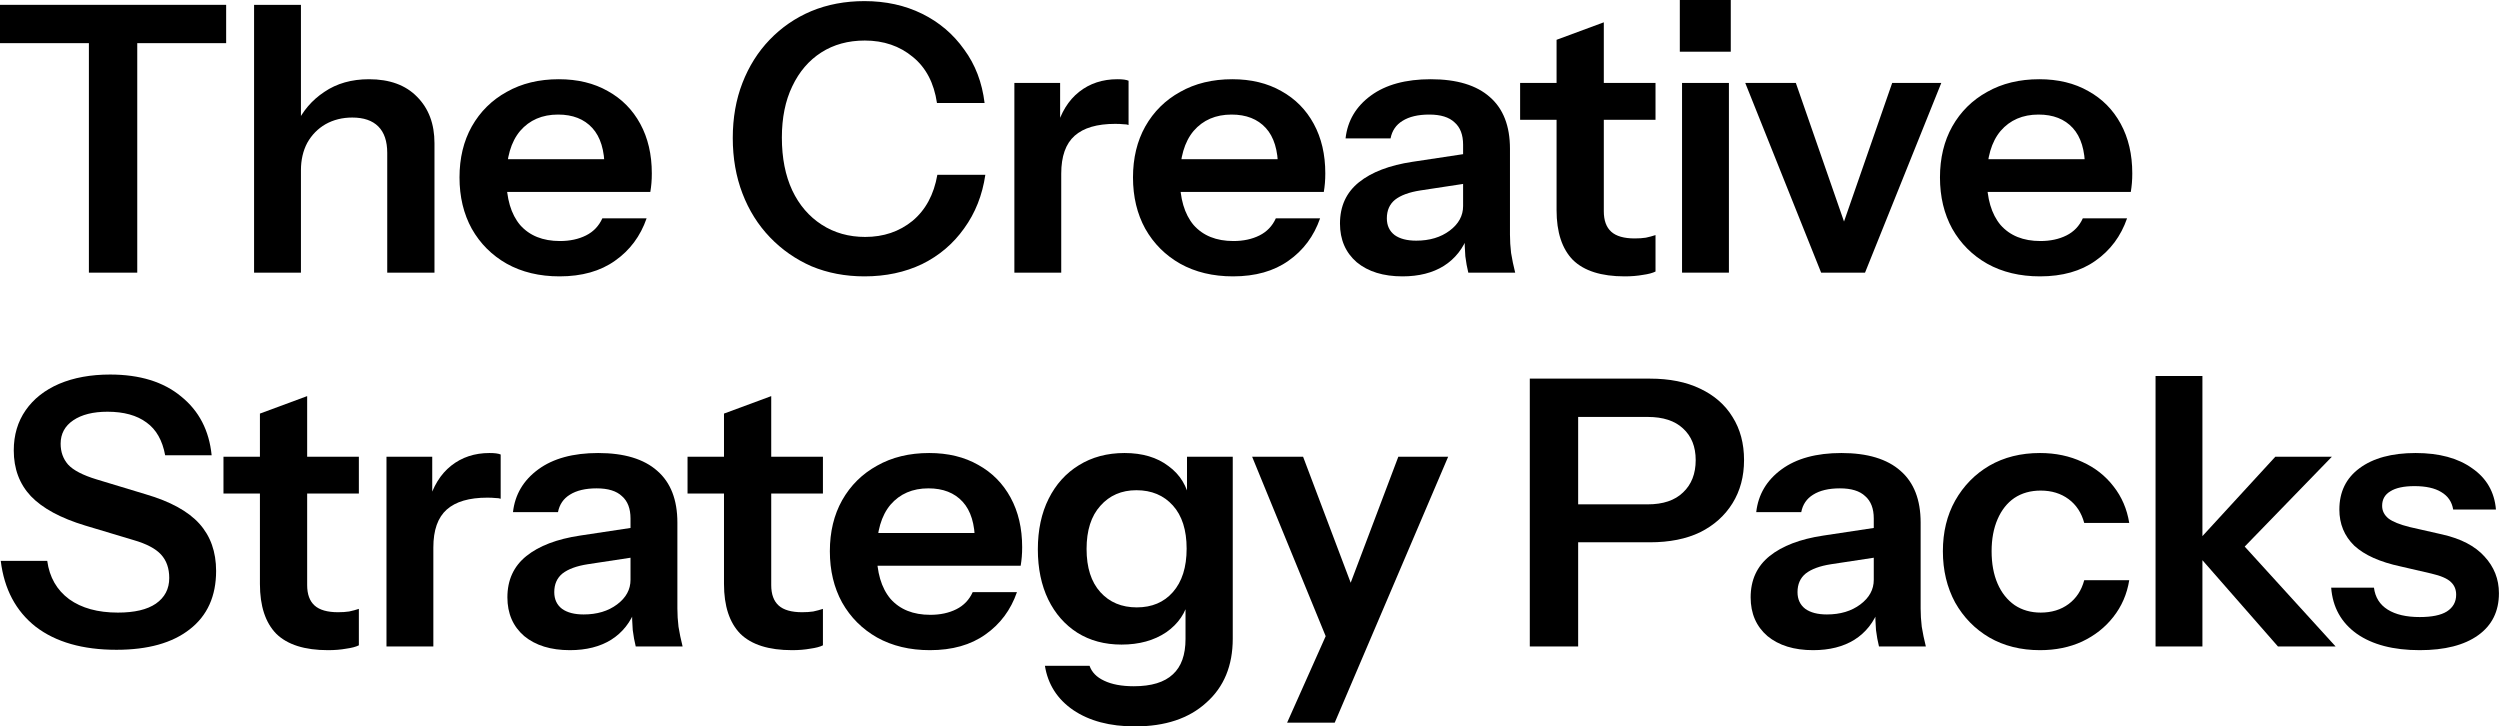
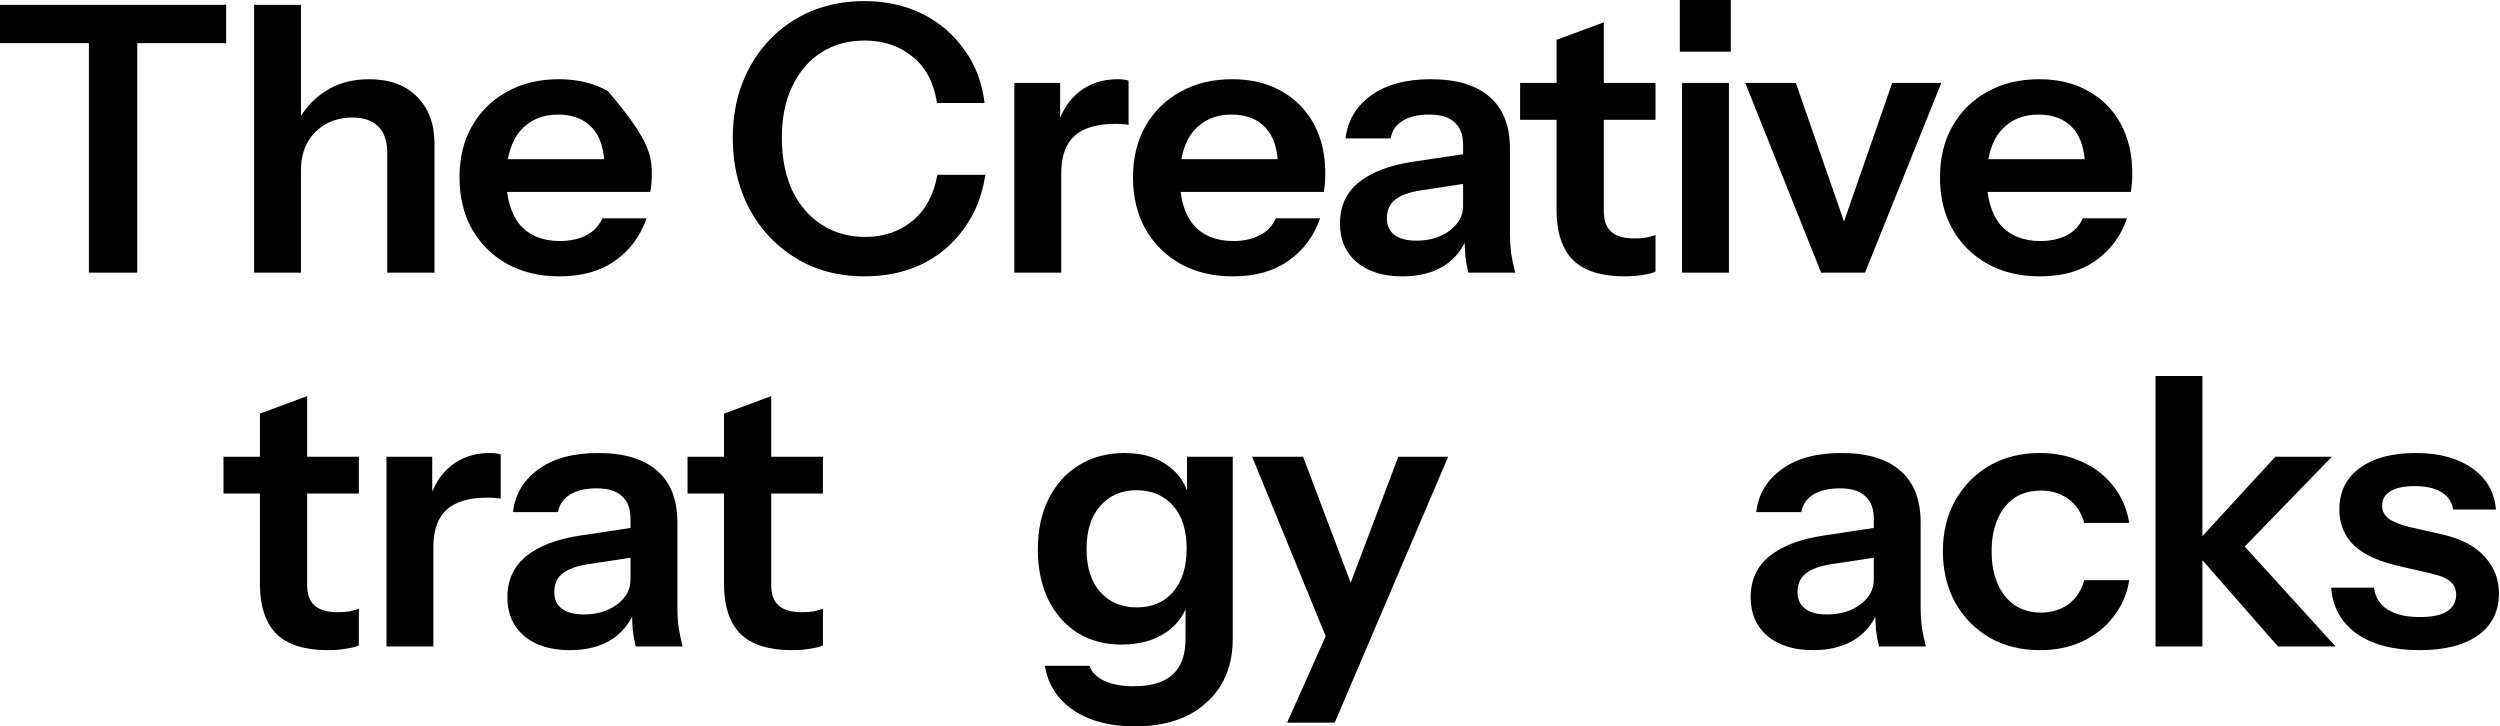
<svg xmlns="http://www.w3.org/2000/svg" fill="none" viewBox="0 0 530 154" height="154" width="530">
  <path fill="black" d="M512.977 137.834C507.404 137.834 502.962 136.677 499.65 134.364C496.338 131.998 494.525 128.739 494.209 124.586H503.278C503.54 126.636 504.513 128.187 506.195 129.238C507.878 130.29 510.138 130.815 512.977 130.815C515.553 130.815 517.472 130.421 518.733 129.633C520.048 128.792 520.705 127.609 520.705 126.084C520.705 124.98 520.337 124.086 519.601 123.403C518.865 122.667 517.472 122.062 515.421 121.589L508.955 120.091C504.539 119.145 501.254 117.673 499.098 115.675C496.995 113.625 495.944 111.075 495.944 108.026C495.944 104.294 497.363 101.376 500.202 99.273C503.094 97.118 507.063 96.04 512.109 96.04C517.104 96.04 521.099 97.118 524.096 99.273C527.145 101.376 528.827 104.294 529.142 108.026H520.074C519.811 106.396 518.97 105.161 517.551 104.32C516.184 103.479 514.291 103.058 511.873 103.058C509.612 103.058 507.904 103.426 506.747 104.162C505.591 104.846 505.012 105.871 505.012 107.238C505.012 108.289 505.459 109.183 506.353 109.919C507.247 110.602 508.745 111.207 510.848 111.732L517.787 113.309C521.73 114.203 524.7 115.754 526.698 117.962C528.748 120.17 529.773 122.772 529.773 125.769C529.773 129.606 528.301 132.577 525.357 134.679C522.413 136.782 518.287 137.834 512.977 137.834Z" />
  <path fill="black" d="M456.977 137.045V79.716H466.913V137.045H456.977ZM482.92 137.045L464.626 116.148L482.368 96.828H494.355L473.852 117.961L474.404 114.255L495.143 137.045H482.92Z" />
  <path fill="black" d="M432.472 137.834C428.424 137.834 424.849 136.94 421.748 135.153C418.698 133.365 416.28 130.894 414.493 127.74C412.758 124.533 411.891 120.906 411.891 116.858C411.891 112.81 412.758 109.235 414.493 106.134C416.28 102.979 418.698 100.509 421.748 98.721C424.849 96.934 428.424 96.04 432.472 96.04C435.784 96.04 438.78 96.671 441.461 97.933C444.143 99.142 446.35 100.877 448.085 103.137C449.82 105.345 450.924 107.921 451.397 110.865H441.856C441.277 108.71 440.173 107.027 438.544 105.818C436.914 104.609 434.943 104.004 432.63 104.004C430.474 104.004 428.608 104.53 427.031 105.582C425.506 106.633 424.323 108.131 423.482 110.076C422.641 112.021 422.221 114.282 422.221 116.858C422.221 119.487 422.641 121.773 423.482 123.718C424.323 125.664 425.533 127.188 427.11 128.292C428.687 129.343 430.527 129.869 432.63 129.869C434.943 129.869 436.914 129.265 438.544 128.056C440.173 126.846 441.277 125.164 441.856 123.009H451.397C450.924 125.953 449.794 128.555 448.006 130.815C446.272 133.023 444.064 134.758 441.383 136.02C438.754 137.229 435.784 137.834 432.472 137.834Z" />
  <path fill="black" d="M398.343 137.045C398.08 135.994 397.87 134.837 397.712 133.575C397.607 132.314 397.554 130.789 397.554 129.002H397.239V109.919C397.239 107.816 396.634 106.239 395.425 105.187C394.269 104.083 392.481 103.531 390.063 103.531C387.697 103.531 385.805 103.978 384.385 104.872C383.018 105.713 382.177 106.948 381.862 108.578H372.32C372.741 104.846 374.528 101.823 377.682 99.51C380.837 97.197 385.069 96.04 390.378 96.04C395.898 96.04 400.078 97.302 402.916 99.825C405.755 102.296 407.175 105.95 407.175 110.786V129.002C407.175 130.263 407.253 131.551 407.411 132.866C407.621 134.18 407.911 135.573 408.279 137.045H398.343ZM384.385 137.834C380.337 137.834 377.104 136.835 374.686 134.837C372.32 132.787 371.137 130.053 371.137 126.636C371.137 122.956 372.478 120.038 375.159 117.883C377.84 115.728 381.625 114.282 386.514 113.546L399.052 111.653V117.962L388.17 119.618C385.805 119.986 384.017 120.643 382.808 121.589C381.652 122.536 381.073 123.85 381.073 125.532C381.073 127.057 381.625 128.24 382.729 129.081C383.833 129.869 385.358 130.263 387.303 130.263C390.142 130.263 392.507 129.554 394.4 128.134C396.292 126.715 397.239 124.98 397.239 122.93L398.343 129.002C397.291 131.893 395.556 134.101 393.138 135.626C390.773 137.098 387.855 137.834 384.385 137.834Z" />
-   <path fill="black" d="M324.317 137.045V80.269H349.788C353.941 80.269 357.489 80.979 360.433 82.398C363.43 83.818 365.717 85.815 367.294 88.391C368.924 90.967 369.738 94.016 369.738 97.538C369.738 101.008 368.924 104.057 367.294 106.686C365.664 109.314 363.377 111.365 360.433 112.836C357.489 114.256 353.941 114.966 349.788 114.966H332.282V106.922H349.315C352.574 106.922 355.071 106.081 356.806 104.399C358.593 102.717 359.487 100.43 359.487 97.538C359.487 94.7 358.593 92.465 356.806 90.836C355.071 89.206 352.574 88.391 349.315 88.391H334.569V137.045H324.317Z" />
  <path fill="black" d="M272.865 153.211L283.274 129.87L285.087 126.873L296.443 96.829H307.009L282.958 153.211H272.865ZM281.775 136.651L265.452 96.829H276.255L289.897 132.945L281.775 136.651Z" />
  <path fill="black" d="M240.605 153.999C235.296 153.999 230.932 152.843 227.515 150.529C224.151 148.216 222.153 145.088 221.522 141.146H230.985C231.458 142.512 232.483 143.564 234.06 144.3C235.69 145.088 237.793 145.483 240.369 145.483C244.101 145.483 246.861 144.642 248.648 142.959C250.436 141.33 251.33 138.832 251.33 135.468V126.794L252.039 126.952C251.408 129.895 249.805 132.261 247.229 134.049C244.653 135.783 241.499 136.651 237.766 136.651C234.192 136.651 231.064 135.81 228.383 134.127C225.754 132.445 223.704 130.106 222.232 127.109C220.76 124.06 220.024 120.512 220.024 116.464C220.024 112.363 220.786 108.788 222.311 105.739C223.835 102.69 225.964 100.325 228.698 98.642C231.484 96.907 234.717 96.04 238.397 96.04C242.182 96.04 245.284 96.96 247.702 98.8C250.173 100.587 251.698 103.084 252.276 106.291L251.645 106.37V96.829H261.344V135.389C261.344 141.119 259.478 145.64 255.745 148.952C252.066 152.317 247.019 153.999 240.605 153.999ZM240.999 128.765C244.206 128.765 246.756 127.688 248.648 125.532C250.594 123.324 251.566 120.249 251.566 116.306C251.566 112.363 250.594 109.314 248.648 107.159C246.703 105.003 244.127 103.926 240.921 103.926C237.766 103.926 235.217 105.03 233.272 107.238C231.326 109.393 230.354 112.442 230.354 116.385C230.354 120.328 231.326 123.377 233.272 125.532C235.217 127.688 237.793 128.765 240.999 128.765Z" />
-   <path fill="black" d="M197.142 137.834C192.884 137.834 189.151 136.94 185.944 135.153C182.79 133.365 180.319 130.894 178.532 127.74C176.797 124.586 175.93 120.958 175.93 116.858C175.93 112.757 176.797 109.156 178.532 106.055C180.319 102.901 182.79 100.456 185.944 98.721C189.099 96.934 192.779 96.04 196.984 96.04C200.98 96.04 204.449 96.881 207.393 98.563C210.337 100.193 212.624 102.506 214.254 105.503C215.883 108.499 216.698 111.995 216.698 115.991C216.698 116.727 216.672 117.41 216.619 118.041C216.567 118.672 216.488 119.303 216.383 119.933H182.081V112.994H208.734L206.684 114.887C206.684 111.102 205.816 108.263 204.081 106.37C202.347 104.478 199.928 103.531 196.827 103.531C193.462 103.531 190.781 104.688 188.783 107.001C186.838 109.314 185.866 112.652 185.866 117.016C185.866 121.326 186.838 124.638 188.783 126.952C190.781 129.212 193.594 130.342 197.221 130.342C199.324 130.342 201.164 129.948 202.741 129.159C204.318 128.371 205.474 127.162 206.21 125.532H215.594C214.28 129.317 212.046 132.314 208.892 134.522C205.79 136.73 201.873 137.834 197.142 137.834Z" />
  <path fill="black" d="M167.916 137.834C162.974 137.834 159.321 136.677 156.955 134.364C154.642 131.998 153.486 128.476 153.486 123.797V87.681L163.5 83.975V124.034C163.5 125.979 164.026 127.425 165.077 128.371C166.129 129.317 167.785 129.79 170.045 129.79C170.939 129.79 171.727 129.738 172.411 129.633C173.147 129.475 173.83 129.291 174.461 129.081V136.809C173.83 137.124 172.937 137.361 171.78 137.518C170.624 137.728 169.336 137.834 167.916 137.834ZM145.758 104.635V96.829H174.461V104.635H145.758Z" />
  <path fill="black" d="M134.773 137.045C134.51 135.994 134.3 134.837 134.142 133.575C134.037 132.314 133.985 130.789 133.985 129.002H133.669V109.919C133.669 107.816 133.065 106.239 131.856 105.187C130.699 104.083 128.912 103.531 126.493 103.531C124.128 103.531 122.235 103.978 120.816 104.872C119.449 105.713 118.608 106.948 118.292 108.578H108.751C109.171 104.846 110.959 101.823 114.113 99.51C117.267 97.197 121.499 96.04 126.809 96.04C132.329 96.04 136.508 97.302 139.347 99.825C142.186 102.296 143.605 105.95 143.605 110.786V129.002C143.605 130.263 143.684 131.551 143.842 132.866C144.052 134.18 144.341 135.573 144.709 137.045H134.773ZM120.816 137.834C116.768 137.834 113.535 136.835 111.117 134.837C108.751 132.787 107.568 130.053 107.568 126.636C107.568 122.956 108.909 120.038 111.59 117.883C114.271 115.728 118.056 114.282 122.945 113.546L135.483 111.653V117.962L124.601 119.618C122.235 119.986 120.448 120.643 119.239 121.589C118.082 122.536 117.504 123.85 117.504 125.532C117.504 127.057 118.056 128.24 119.16 129.081C120.264 129.869 121.788 130.263 123.733 130.263C126.572 130.263 128.938 129.554 130.83 128.134C132.723 126.715 133.669 124.98 133.669 122.93L134.773 129.002C133.722 131.893 131.987 134.101 129.569 135.626C127.203 137.098 124.285 137.834 120.816 137.834Z" />
  <path fill="black" d="M81.934 137.045V96.829H91.634V106.528H91.87V137.045H81.934ZM91.87 116.069L90.845 106.528C91.791 103.111 93.395 100.509 95.655 98.721C97.916 96.934 100.623 96.04 103.777 96.04C104.881 96.04 105.67 96.145 106.143 96.356V105.739C105.88 105.634 105.512 105.582 105.039 105.582C104.566 105.529 103.988 105.503 103.304 105.503C99.467 105.503 96.602 106.344 94.709 108.026C92.816 109.708 91.87 112.389 91.87 116.069Z" />
  <path fill="black" d="M69.534 137.834C64.593 137.834 60.939 136.677 58.573 134.364C56.26 131.998 55.104 128.476 55.104 123.797V87.681L65.118 83.975V124.034C65.118 125.979 65.644 127.425 66.695 128.371C67.747 129.317 69.403 129.79 71.663 129.79C72.557 129.79 73.346 129.738 74.029 129.633C74.765 129.475 75.448 129.291 76.079 129.081V136.809C75.448 137.124 74.555 137.361 73.398 137.518C72.242 137.728 70.954 137.834 69.534 137.834ZM47.376 104.635V96.829H76.079V104.635H47.376Z" />
-   <path fill="black" d="M24.682 137.755C17.532 137.755 11.828 136.125 7.57 132.866C3.365 129.554 0.894 124.902 0.158 118.909H10.015C10.488 122.378 12.039 125.086 14.667 127.031C17.296 128.923 20.739 129.87 24.997 129.87C28.52 129.87 31.201 129.239 33.041 127.977C34.933 126.663 35.879 124.849 35.879 122.536C35.879 120.486 35.301 118.83 34.145 117.568C32.988 116.306 31.043 115.281 28.309 114.493L18.058 111.417C12.854 109.84 9.016 107.764 6.545 105.188C4.127 102.612 2.918 99.379 2.918 95.488C2.918 92.229 3.759 89.39 5.441 86.972C7.123 84.554 9.489 82.688 12.538 81.373C15.64 80.059 19.241 79.402 23.341 79.402C29.65 79.402 34.67 80.953 38.403 84.054C42.188 87.103 44.343 91.257 44.869 96.514H35.012C34.434 93.359 33.12 91.046 31.069 89.574C29.019 88.05 26.259 87.287 22.789 87.287C19.74 87.287 17.322 87.892 15.535 89.101C13.747 90.31 12.854 91.966 12.854 94.069C12.854 95.804 13.379 97.276 14.431 98.485C15.535 99.694 17.559 100.745 20.503 101.639L30.912 104.793C36.116 106.318 39.901 108.395 42.267 111.023C44.632 113.652 45.815 116.99 45.815 121.038C45.815 126.4 43.949 130.527 40.217 133.418C36.536 136.309 31.358 137.755 24.682 137.755Z" />
  <path fill="black" d="M432.487 58.59C428.228 58.59 424.496 57.696 421.289 55.909C418.135 54.121 415.664 51.651 413.877 48.496C412.142 45.342 411.274 41.715 411.274 37.614C411.274 33.514 412.142 29.913 413.877 26.811C415.664 23.657 418.135 21.212 421.289 19.477C424.443 17.69 428.123 16.796 432.329 16.796C436.324 16.796 439.794 17.637 442.738 19.32C445.682 20.95 447.969 23.263 449.598 26.259C451.228 29.256 452.043 32.752 452.043 36.747C452.043 37.483 452.017 38.166 451.964 38.797C451.911 39.428 451.833 40.059 451.727 40.69H417.425V33.75H444.078L442.028 35.643C442.028 31.858 441.161 29.019 439.426 27.127C437.691 25.234 435.273 24.288 432.171 24.288C428.807 24.288 426.126 25.444 424.128 27.757C422.183 30.07 421.21 33.409 421.21 37.772C421.21 42.083 422.183 45.395 424.128 47.708C426.126 49.968 428.938 51.099 432.566 51.099C434.668 51.099 436.508 50.704 438.085 49.916C439.663 49.127 440.819 47.918 441.555 46.288H450.939C449.625 50.074 447.39 53.07 444.236 55.278C441.134 57.486 437.218 58.59 432.487 58.59Z" />
  <path fill="black" d="M386.081 57.802L369.995 17.585H380.719L393.573 54.569H388.289L401.143 17.585H411.552L395.386 57.802H386.081Z" />
  <path fill="black" d="M356.593 57.801V17.585H366.529V57.801H356.593ZM356.12 10.961V0H366.923V10.961H356.12Z" />
  <path fill="black" d="M344.424 58.59C339.482 58.59 335.829 57.433 333.463 55.12C331.15 52.755 329.993 49.232 329.993 44.554V8.438L340.008 4.731V44.79C340.008 46.735 340.534 48.181 341.585 49.127C342.636 50.074 344.292 50.547 346.553 50.547C347.447 50.547 348.235 50.494 348.919 50.389C349.655 50.231 350.338 50.047 350.969 49.837V57.565C350.338 57.88 349.444 58.117 348.288 58.275C347.131 58.485 345.843 58.59 344.424 58.59ZM322.265 25.392V17.585H350.969V25.392H322.265Z" />
  <path fill="black" d="M311.281 57.801C311.018 56.75 310.808 55.593 310.65 54.332C310.545 53.07 310.492 51.545 310.492 49.758H310.177V30.675C310.177 28.572 309.572 26.995 308.363 25.944C307.207 24.84 305.419 24.288 303.001 24.288C300.635 24.288 298.743 24.735 297.323 25.628C295.957 26.469 295.115 27.705 294.8 29.334H285.259C285.679 25.602 287.466 22.579 290.621 20.266C293.775 17.953 298.007 16.796 303.317 16.796C308.836 16.796 313.016 18.058 315.855 20.581C318.693 23.052 320.113 26.706 320.113 31.542V49.758C320.113 51.02 320.192 52.308 320.349 53.622C320.56 54.936 320.849 56.329 321.217 57.801H311.281ZM297.323 58.59C293.276 58.59 290.042 57.591 287.624 55.593C285.259 53.543 284.076 50.809 284.076 47.392C284.076 43.712 285.416 40.795 288.097 38.639C290.778 36.484 294.564 35.038 299.453 34.302L311.991 32.41V38.718L301.109 40.374C298.743 40.742 296.955 41.399 295.746 42.346C294.59 43.292 294.012 44.606 294.012 46.288C294.012 47.813 294.564 48.996 295.667 49.837C296.771 50.626 298.296 51.02 300.241 51.02C303.08 51.02 305.446 50.31 307.338 48.891C309.231 47.471 310.177 45.736 310.177 43.686L311.281 49.758C310.23 52.65 308.495 54.858 306.076 56.382C303.711 57.854 300.793 58.59 297.323 58.59Z" />
  <path fill="black" d="M261.407 58.59C257.148 58.59 253.416 57.696 250.209 55.909C247.055 54.121 244.584 51.651 242.797 48.496C241.062 45.342 240.194 41.715 240.194 37.614C240.194 33.514 241.062 29.913 242.797 26.811C244.584 23.657 247.055 21.212 250.209 19.477C253.363 17.69 257.043 16.796 261.249 16.796C265.244 16.796 268.714 17.637 271.658 19.32C274.602 20.95 276.889 23.263 278.518 26.259C280.148 29.256 280.963 32.752 280.963 36.747C280.963 37.483 280.936 38.166 280.884 38.797C280.831 39.428 280.752 40.059 280.647 40.69H246.345V33.75H272.998L270.948 35.643C270.948 31.858 270.081 29.019 268.346 27.127C266.611 25.234 264.193 24.288 261.091 24.288C257.727 24.288 255.045 25.444 253.048 27.757C251.103 30.07 250.13 33.409 250.13 37.772C250.13 42.083 251.103 45.395 253.048 47.708C255.045 49.968 257.858 51.099 261.485 51.099C263.588 51.099 265.428 50.704 267.005 49.916C268.582 49.127 269.739 47.918 270.475 46.288H279.859C278.544 50.074 276.31 53.07 273.156 55.278C270.054 57.486 266.138 58.59 261.407 58.59Z" />
  <path fill="black" d="M215.047 57.801V17.585H224.746V27.284H224.982V57.801H215.047ZM224.982 36.826L223.957 27.284C224.904 23.867 226.507 21.265 228.768 19.477C231.028 17.69 233.735 16.796 236.89 16.796C237.994 16.796 238.782 16.901 239.255 17.112V26.496C238.993 26.39 238.625 26.338 238.151 26.338C237.678 26.285 237.1 26.259 236.417 26.259C232.579 26.259 229.714 27.1 227.821 28.782C225.929 30.465 224.982 33.146 224.982 36.826Z" />
  <path fill="black" d="M183.262 58.59C179.214 58.59 175.482 57.88 172.065 56.461C168.7 54.989 165.756 52.938 163.233 50.31C160.709 47.681 158.764 44.58 157.397 41.005C156.031 37.43 155.347 33.514 155.347 29.255C155.347 24.997 156.031 21.107 157.397 17.585C158.764 14.062 160.683 11.013 163.154 8.437C165.677 5.809 168.621 3.785 171.986 2.365C175.403 0.946 179.162 0.236 183.262 0.236C187.783 0.236 191.857 1.13 195.485 2.917C199.112 4.705 202.082 7.228 204.396 10.488C206.761 13.694 208.207 17.48 208.733 21.843H198.639C198.008 17.585 196.3 14.325 193.513 12.065C190.727 9.752 187.336 8.595 183.341 8.595C179.819 8.595 176.743 9.436 174.115 11.118C171.486 12.801 169.436 15.193 167.964 18.294C166.492 21.343 165.756 24.971 165.756 29.176C165.756 33.487 166.492 37.22 167.964 40.374C169.436 43.476 171.513 45.894 174.194 47.629C176.875 49.364 179.95 50.231 183.42 50.231C187.31 50.231 190.648 49.101 193.435 46.84C196.221 44.527 197.982 41.268 198.718 37.062H208.89C208.259 41.373 206.761 45.158 204.396 48.417C202.082 51.677 199.112 54.2 195.485 55.987C191.857 57.722 187.783 58.59 183.262 58.59Z" />
-   <path fill="black" d="M118.628 58.59C114.37 58.59 110.637 57.696 107.431 55.909C104.276 54.121 101.806 51.651 100.018 48.496C98.283 45.342 97.416 41.715 97.416 37.614C97.416 33.514 98.283 29.913 100.018 26.811C101.806 23.657 104.276 21.212 107.431 19.477C110.585 17.69 114.265 16.796 118.47 16.796C122.466 16.796 125.935 17.637 128.879 19.32C131.823 20.95 134.11 23.263 135.74 26.259C137.37 29.256 138.184 32.752 138.184 36.747C138.184 37.483 138.158 38.166 138.106 38.797C138.053 39.428 137.974 40.059 137.869 40.69H103.567V33.75H130.22L128.17 35.643C128.17 31.858 127.302 29.019 125.567 27.127C123.833 25.234 121.414 24.288 118.313 24.288C114.948 24.288 112.267 25.444 110.269 27.757C108.324 30.07 107.352 33.409 107.352 37.772C107.352 42.083 108.324 45.395 110.269 47.708C112.267 49.968 115.08 51.099 118.707 51.099C120.81 51.099 122.65 50.704 124.227 49.916C125.804 49.127 126.961 47.918 127.697 46.288H137.08C135.766 50.074 133.532 53.07 130.378 55.278C127.276 57.486 123.359 58.59 118.628 58.59Z" />
+   <path fill="black" d="M118.628 58.59C114.37 58.59 110.637 57.696 107.431 55.909C104.276 54.121 101.806 51.651 100.018 48.496C98.283 45.342 97.416 41.715 97.416 37.614C97.416 33.514 98.283 29.913 100.018 26.811C101.806 23.657 104.276 21.212 107.431 19.477C110.585 17.69 114.265 16.796 118.47 16.796C122.466 16.796 125.935 17.637 128.879 19.32C137.37 29.256 138.184 32.752 138.184 36.747C138.184 37.483 138.158 38.166 138.106 38.797C138.053 39.428 137.974 40.059 137.869 40.69H103.567V33.75H130.22L128.17 35.643C128.17 31.858 127.302 29.019 125.567 27.127C123.833 25.234 121.414 24.288 118.313 24.288C114.948 24.288 112.267 25.444 110.269 27.757C108.324 30.07 107.352 33.409 107.352 37.772C107.352 42.083 108.324 45.395 110.269 47.708C112.267 49.968 115.08 51.099 118.707 51.099C120.81 51.099 122.65 50.704 124.227 49.916C125.804 49.127 126.961 47.918 127.697 46.288H137.08C135.766 50.074 133.532 53.07 130.378 55.278C127.276 57.486 123.359 58.59 118.628 58.59Z" />
  <path fill="black" d="M53.864 57.802V1.025H63.799V57.802H53.864ZM82.094 57.802V32.41C82.094 29.939 81.463 28.073 80.201 26.811C78.94 25.55 77.1 24.919 74.681 24.919C72.579 24.919 70.686 25.392 69.004 26.338C67.374 27.284 66.086 28.599 65.14 30.281C64.246 31.963 63.799 33.908 63.799 36.116L62.774 26.496C64.141 23.552 66.139 21.212 68.767 19.478C71.396 17.69 74.55 16.797 78.23 16.797C82.593 16.797 85.984 18.032 88.402 20.503C90.873 22.974 92.109 26.259 92.109 30.36V57.802H82.094Z" />
  <path fill="black" d="M18.846 57.802V9.148H0V1.025H47.944V9.148H29.098V57.802H18.846Z" />
</svg>